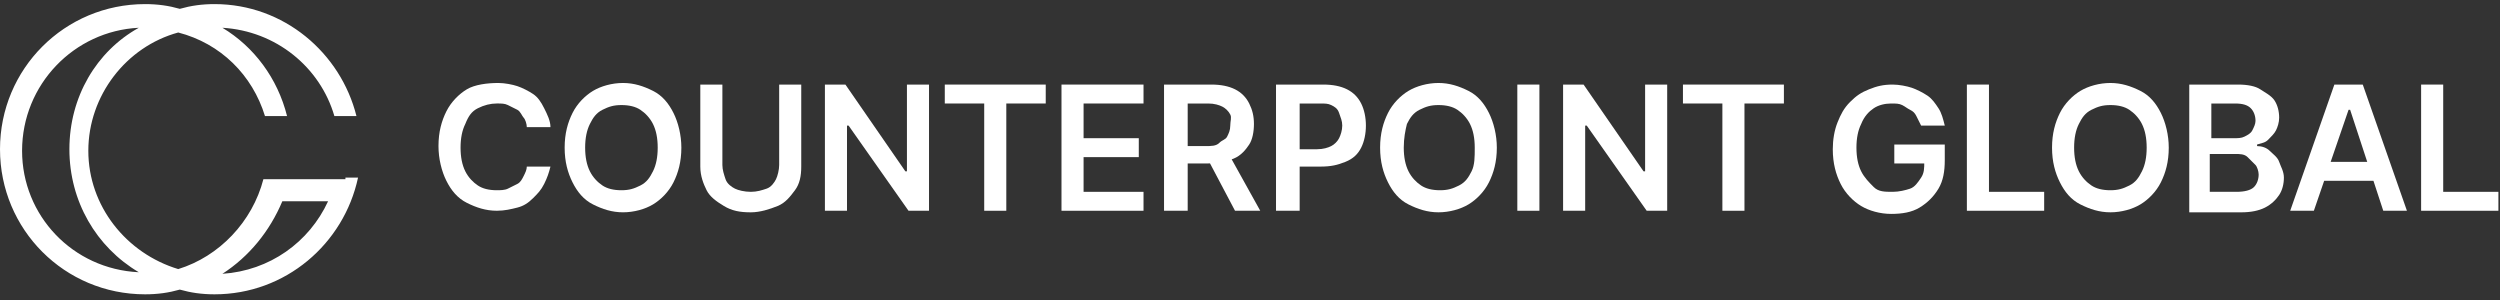
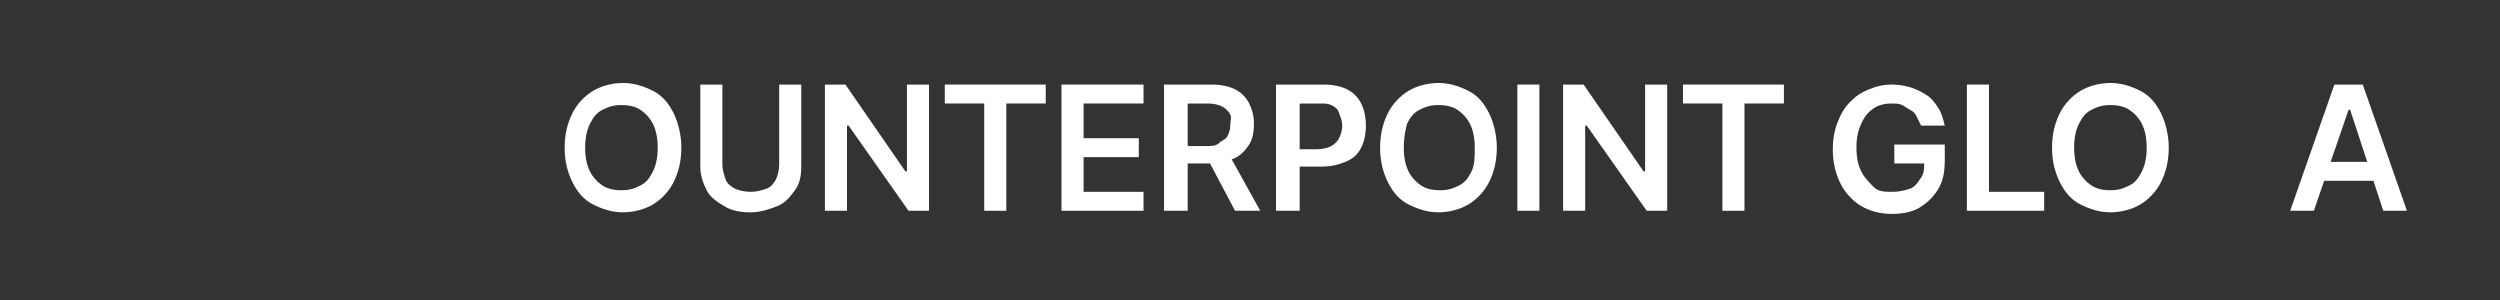
<svg xmlns="http://www.w3.org/2000/svg" width="350" height="42" viewBox="0 0 350 42" fill="none">
  <rect x="0" y="0" width="350" height="42" fill="#333333" stroke="none" />
  <g clip-path="url(#clip0_4920_22179)">
-     <path d="M48.36 25.085H46.814H40.189H38.644H36.877C35.331 31.047 30.694 35.906 24.953 37.672C17.666 35.464 12.366 28.839 12.366 21.11C12.366 13.382 17.666 6.536 24.953 4.549C30.915 6.095 35.331 10.511 37.098 16.253H40.189C38.864 10.953 35.552 6.536 31.136 3.887C38.644 4.328 44.827 9.407 46.814 16.253H49.905C47.697 7.42 39.748 0.574 30.032 0.574C28.265 0.574 26.719 0.795 25.174 1.237C23.628 0.795 22.082 0.574 20.316 0.574C9.054 0.574 0 9.628 0 20.89C0 32.151 9.054 41.205 20.316 41.205C22.082 41.205 23.628 40.984 25.174 40.543C26.719 40.984 28.265 41.205 30.032 41.205C39.968 41.205 48.139 34.139 50.126 24.864H48.36V25.085ZM3.091 21.11C3.091 11.836 10.379 4.328 19.432 3.887C13.47 7.199 9.716 13.603 9.716 20.89C9.716 28.177 13.47 34.581 19.432 38.114C10.158 37.672 3.091 30.164 3.091 21.11ZM31.136 38.334C34.89 35.906 37.76 32.372 39.527 28.177H45.931C43.281 33.918 37.76 37.893 31.136 38.334Z" fill="white" />
-     <path d="M77.065 17.8H73.753C73.753 17.358 73.532 16.696 73.311 16.475C73.09 16.254 72.869 15.592 72.428 15.371C71.986 15.15 71.544 14.93 71.103 14.709C70.661 14.488 70.219 14.488 69.557 14.488C68.674 14.488 67.79 14.709 66.907 15.15C66.024 15.592 65.582 16.254 65.141 17.358C64.699 18.242 64.478 19.346 64.478 20.671C64.478 21.996 64.699 23.1 65.141 23.983C65.582 24.866 66.245 25.529 66.907 25.971C67.57 26.412 68.453 26.633 69.557 26.633C69.999 26.633 70.661 26.633 71.103 26.412C71.544 26.191 71.986 25.971 72.428 25.75C72.869 25.529 73.09 25.087 73.311 24.646C73.532 24.204 73.753 23.762 73.753 23.321H77.065C76.844 24.204 76.623 24.866 76.182 25.75C75.74 26.633 75.298 27.075 74.636 27.737C73.974 28.399 73.311 28.841 72.428 29.062C71.544 29.283 70.661 29.504 69.557 29.504C68.011 29.504 66.686 29.062 65.362 28.399C64.037 27.737 63.153 26.633 62.491 25.308C61.828 23.983 61.387 22.217 61.387 20.45C61.387 18.463 61.828 16.917 62.491 15.592C63.153 14.267 64.257 13.163 65.362 12.501C66.466 11.838 68.232 11.617 69.778 11.617C70.661 11.617 71.765 11.838 72.428 12.059C73.09 12.28 73.974 12.721 74.636 13.163C75.298 13.605 75.74 14.267 76.182 15.15C76.623 16.034 77.065 16.917 77.065 17.8Z" fill="white" />
    <path d="M95.391 20.671C95.391 22.658 94.95 24.204 94.287 25.529C93.625 26.854 92.521 27.958 91.417 28.62C90.313 29.283 88.767 29.724 87.221 29.724C85.675 29.724 84.35 29.283 83.025 28.62C81.701 27.958 80.817 26.854 80.155 25.529C79.492 24.204 79.051 22.658 79.051 20.671C79.051 18.683 79.492 17.138 80.155 15.813C80.817 14.488 81.921 13.384 83.025 12.721C84.13 12.059 85.675 11.617 87.221 11.617C88.767 11.617 90.092 12.059 91.417 12.721C92.742 13.384 93.625 14.488 94.287 15.813C94.95 17.138 95.391 18.904 95.391 20.671ZM92.079 20.671C92.079 19.346 91.858 18.242 91.417 17.358C90.975 16.475 90.313 15.813 89.65 15.371C88.988 14.93 88.104 14.709 87 14.709C85.896 14.709 85.234 14.93 84.35 15.371C83.467 15.813 83.026 16.475 82.584 17.358C82.142 18.242 81.921 19.346 81.921 20.671C81.921 21.996 82.142 23.1 82.584 23.983C83.026 24.866 83.688 25.529 84.35 25.971C85.013 26.412 85.896 26.633 87 26.633C88.104 26.633 88.767 26.412 89.65 25.971C90.533 25.529 90.975 24.866 91.417 23.983C91.858 23.1 92.079 21.996 92.079 20.671Z" fill="white" />
    <path d="M109.084 11.84H112.175V23.323C112.175 24.647 111.955 25.752 111.292 26.635C110.63 27.518 109.967 28.401 108.863 28.843C107.759 29.285 106.434 29.726 105.109 29.726C103.563 29.726 102.459 29.506 101.355 28.843C100.251 28.18 99.368 27.518 98.926 26.635C98.485 25.752 98.043 24.647 98.043 23.323V11.84H101.134V23.102C101.134 23.764 101.355 24.427 101.576 25.089C101.797 25.752 102.459 26.193 102.901 26.414C103.343 26.635 104.226 26.856 105.109 26.856C105.992 26.856 106.655 26.635 107.317 26.414C107.98 26.193 108.422 25.531 108.642 25.089C108.863 24.647 109.084 23.764 109.084 23.102V11.84Z" fill="white" />
    <path d="M130.062 11.84V29.506H127.192L118.801 17.581H118.58V29.506H115.488V11.84H118.359L126.75 23.985H126.971V11.84H130.062Z" fill="white" />
    <path d="M132.27 14.49V11.84H146.402V14.49H140.882V29.506H137.79V14.49H132.27Z" fill="white" />
    <path d="M148.609 29.506V11.84H160.092V14.49H151.701V19.348H159.43V21.998H151.701V26.856H160.092V29.506H148.609Z" fill="white" />
    <path d="M162.965 29.506V11.84H169.589C170.914 11.84 172.018 12.061 172.902 12.502C173.785 12.944 174.447 13.606 174.889 14.49C175.331 15.373 175.552 16.256 175.552 17.36C175.552 18.464 175.331 19.569 174.889 20.231C174.447 20.893 173.785 21.777 172.681 22.218C171.577 22.66 170.694 22.881 169.148 22.881H164.511V20.452H168.706C169.589 20.452 170.252 20.452 170.694 20.01C171.135 19.569 171.577 19.569 171.798 19.127C172.018 18.685 172.239 18.244 172.239 17.581C172.239 16.919 172.46 16.477 172.239 16.035C172.018 15.594 171.577 15.152 171.135 14.931C170.694 14.71 170.031 14.49 169.148 14.49H166.277V29.506H162.965ZM172.018 21.556L176.435 29.506H172.902L168.706 21.556H172.018Z" fill="white" />
    <path d="M178.641 29.506V11.84H185.265C186.59 11.84 187.694 12.061 188.578 12.502C189.461 12.944 190.123 13.606 190.565 14.49C191.007 15.373 191.227 16.477 191.227 17.581C191.227 18.685 191.007 19.789 190.565 20.673C190.123 21.556 189.461 22.218 188.357 22.66C187.253 23.102 186.369 23.323 184.824 23.323H180.407V20.893H184.382C185.265 20.893 185.928 20.673 186.369 20.452C186.811 20.231 187.253 19.789 187.473 19.348C187.694 18.906 187.915 18.244 187.915 17.581C187.915 16.919 187.694 16.477 187.473 15.815C187.253 15.152 186.811 14.931 186.369 14.71C185.928 14.49 185.486 14.49 184.824 14.49H181.953V29.506H178.641Z" fill="white" />
    <path d="M209.556 20.671C209.556 22.658 209.114 24.204 208.451 25.529C207.789 26.854 206.685 27.958 205.581 28.62C204.477 29.283 202.931 29.724 201.385 29.724C199.839 29.724 198.515 29.283 197.19 28.62C195.865 27.958 194.981 26.854 194.319 25.529C193.656 24.204 193.215 22.658 193.215 20.671C193.215 18.683 193.656 17.138 194.319 15.813C194.981 14.488 196.086 13.384 197.19 12.721C198.294 12.059 199.839 11.617 201.385 11.617C202.931 11.617 204.256 12.059 205.581 12.721C206.906 13.384 207.789 14.488 208.451 15.813C209.114 17.138 209.556 18.904 209.556 20.671ZM206.464 20.671C206.464 19.346 206.243 18.242 205.802 17.358C205.36 16.475 204.697 15.813 204.035 15.371C203.373 14.93 202.489 14.709 201.385 14.709C200.281 14.709 199.619 14.93 198.735 15.371C197.852 15.813 197.41 16.475 196.969 17.358C196.748 18.242 196.527 19.346 196.527 20.671C196.527 21.996 196.748 23.1 197.19 23.983C197.631 24.866 198.294 25.529 198.956 25.971C199.619 26.412 200.502 26.633 201.606 26.633C202.71 26.633 203.373 26.412 204.256 25.971C205.139 25.529 205.581 24.866 206.022 23.983C206.464 23.1 206.464 21.996 206.464 20.671Z" fill="white" />
    <path d="M215.517 11.84V29.506H212.426V11.84H215.517Z" fill="white" />
    <path d="M233.406 11.84V29.506H230.536L222.144 17.581H221.924V29.506H218.832V11.84H221.703L230.094 23.985H230.315V11.84H233.406Z" fill="white" />
    <path d="M235.613 14.49V11.84H249.746V14.49H244.225V29.506H241.134V14.49H235.613Z" fill="white" />
    <path d="M268.956 17.581C268.735 17.14 268.514 16.698 268.293 16.256C268.073 15.815 267.852 15.594 267.41 15.373C266.968 15.152 266.748 14.931 266.306 14.71C265.864 14.49 265.423 14.49 264.76 14.49C263.877 14.49 262.994 14.71 262.331 15.152C261.669 15.594 261.006 16.256 260.565 17.36C260.123 18.244 259.902 19.348 259.902 20.673C259.902 21.998 260.123 23.102 260.565 23.985C261.006 24.868 261.669 25.531 262.331 26.193C262.994 26.856 263.877 26.856 264.981 26.856C265.864 26.856 266.748 26.635 267.41 26.414C268.072 26.193 268.514 25.531 268.956 24.868C269.397 24.206 269.397 23.543 269.397 22.66L270.06 22.881H265.202V20.231H272.268V22.439C272.268 23.985 272.047 25.31 271.385 26.414C270.722 27.518 269.839 28.401 268.735 29.064C267.631 29.726 266.306 29.947 264.76 29.947C263.214 29.947 261.669 29.506 260.565 28.843C259.461 28.18 258.356 27.076 257.694 25.752C257.031 24.427 256.59 22.881 256.59 20.893C256.59 19.569 256.811 18.244 257.252 17.14C257.694 16.035 258.136 15.152 259.019 14.269C259.902 13.386 260.565 12.944 261.669 12.502C262.773 12.061 263.656 11.84 264.981 11.84C265.864 11.84 266.968 12.061 267.631 12.281C268.293 12.502 269.177 12.944 269.839 13.386C270.502 13.827 270.943 14.49 271.385 15.152C271.826 15.815 272.047 16.698 272.268 17.581H268.956Z" fill="white" />
    <path d="M275.363 29.506V11.84H278.455V26.856H286.183V29.506H275.363Z" fill="white" />
    <path d="M303.626 20.671C303.626 22.658 303.184 24.204 302.522 25.529C301.859 26.854 300.755 27.958 299.651 28.62C298.547 29.283 297.001 29.724 295.455 29.724C293.91 29.724 292.585 29.283 291.26 28.62C289.935 27.958 289.052 26.854 288.389 25.529C287.727 24.204 287.285 22.658 287.285 20.671C287.285 18.683 287.727 17.138 288.389 15.813C289.052 14.488 290.156 13.384 291.26 12.721C292.364 12.059 293.91 11.617 295.455 11.617C297.001 11.617 298.326 12.059 299.651 12.721C300.976 13.384 301.859 14.488 302.522 15.813C303.184 17.138 303.626 18.904 303.626 20.671ZM300.534 20.671C300.534 19.346 300.314 18.242 299.872 17.358C299.43 16.475 298.768 15.813 298.105 15.371C297.443 14.93 296.56 14.709 295.455 14.709C294.351 14.709 293.689 14.93 292.806 15.371C291.922 15.813 291.481 16.475 291.039 17.358C290.597 18.242 290.377 19.346 290.377 20.671C290.377 21.996 290.597 23.1 291.039 23.983C291.481 24.866 292.143 25.529 292.806 25.971C293.468 26.412 294.351 26.633 295.455 26.633C296.56 26.633 297.222 26.412 298.105 25.971C298.989 25.529 299.43 24.866 299.872 23.983C300.314 23.1 300.534 21.996 300.534 20.671Z" fill="white" />
-     <path d="M306.496 29.506V11.84H313.342C314.666 11.84 315.771 12.061 316.433 12.502C317.095 12.944 317.979 13.386 318.42 14.048C318.862 14.71 319.083 15.594 319.083 16.477C319.083 17.14 318.862 17.802 318.641 18.244C318.42 18.685 317.979 19.127 317.537 19.569C317.095 20.01 316.654 20.01 315.991 20.231V20.452C316.654 20.452 317.316 20.673 317.758 21.114C318.2 21.556 318.862 21.998 319.083 22.66C319.304 23.323 319.745 23.985 319.745 24.868C319.745 25.752 319.524 26.635 319.083 27.297C318.641 27.96 317.979 28.622 317.095 29.064C316.212 29.506 315.108 29.726 313.783 29.726H306.496V29.506ZM309.588 19.348H312.679C313.342 19.348 313.783 19.348 314.225 19.127C314.666 18.906 315.108 18.685 315.329 18.244C315.55 17.802 315.771 17.36 315.771 16.919C315.771 16.256 315.55 15.594 315.108 15.152C314.666 14.71 314.004 14.49 312.9 14.49H309.588V19.348ZM309.588 26.856H313.121C314.225 26.856 315.108 26.635 315.55 26.193C315.991 25.752 316.212 25.089 316.212 24.427C316.212 23.985 315.991 23.323 315.771 23.102C315.55 22.881 315.108 22.439 314.666 21.998C314.225 21.556 313.562 21.556 312.9 21.556H309.367V26.856H309.588Z" fill="white" />
    <path d="M323.941 29.506H320.629L326.812 11.84H330.787L336.97 29.506H333.657L329.02 15.373H328.799L323.941 29.506ZM324.162 22.66H333.436V25.31H324.162V22.66Z" fill="white" />
-     <path d="M338.957 29.506V11.84H342.049V26.856H349.777V29.506H338.957Z" fill="white" />
  </g>
  <defs>
    <clipPath id="clip0_4920_22179">
      <rect width="350" height="40.852" fill="white" transform="translate(0 0.574)" />
    </clipPath>
  </defs>
</svg>